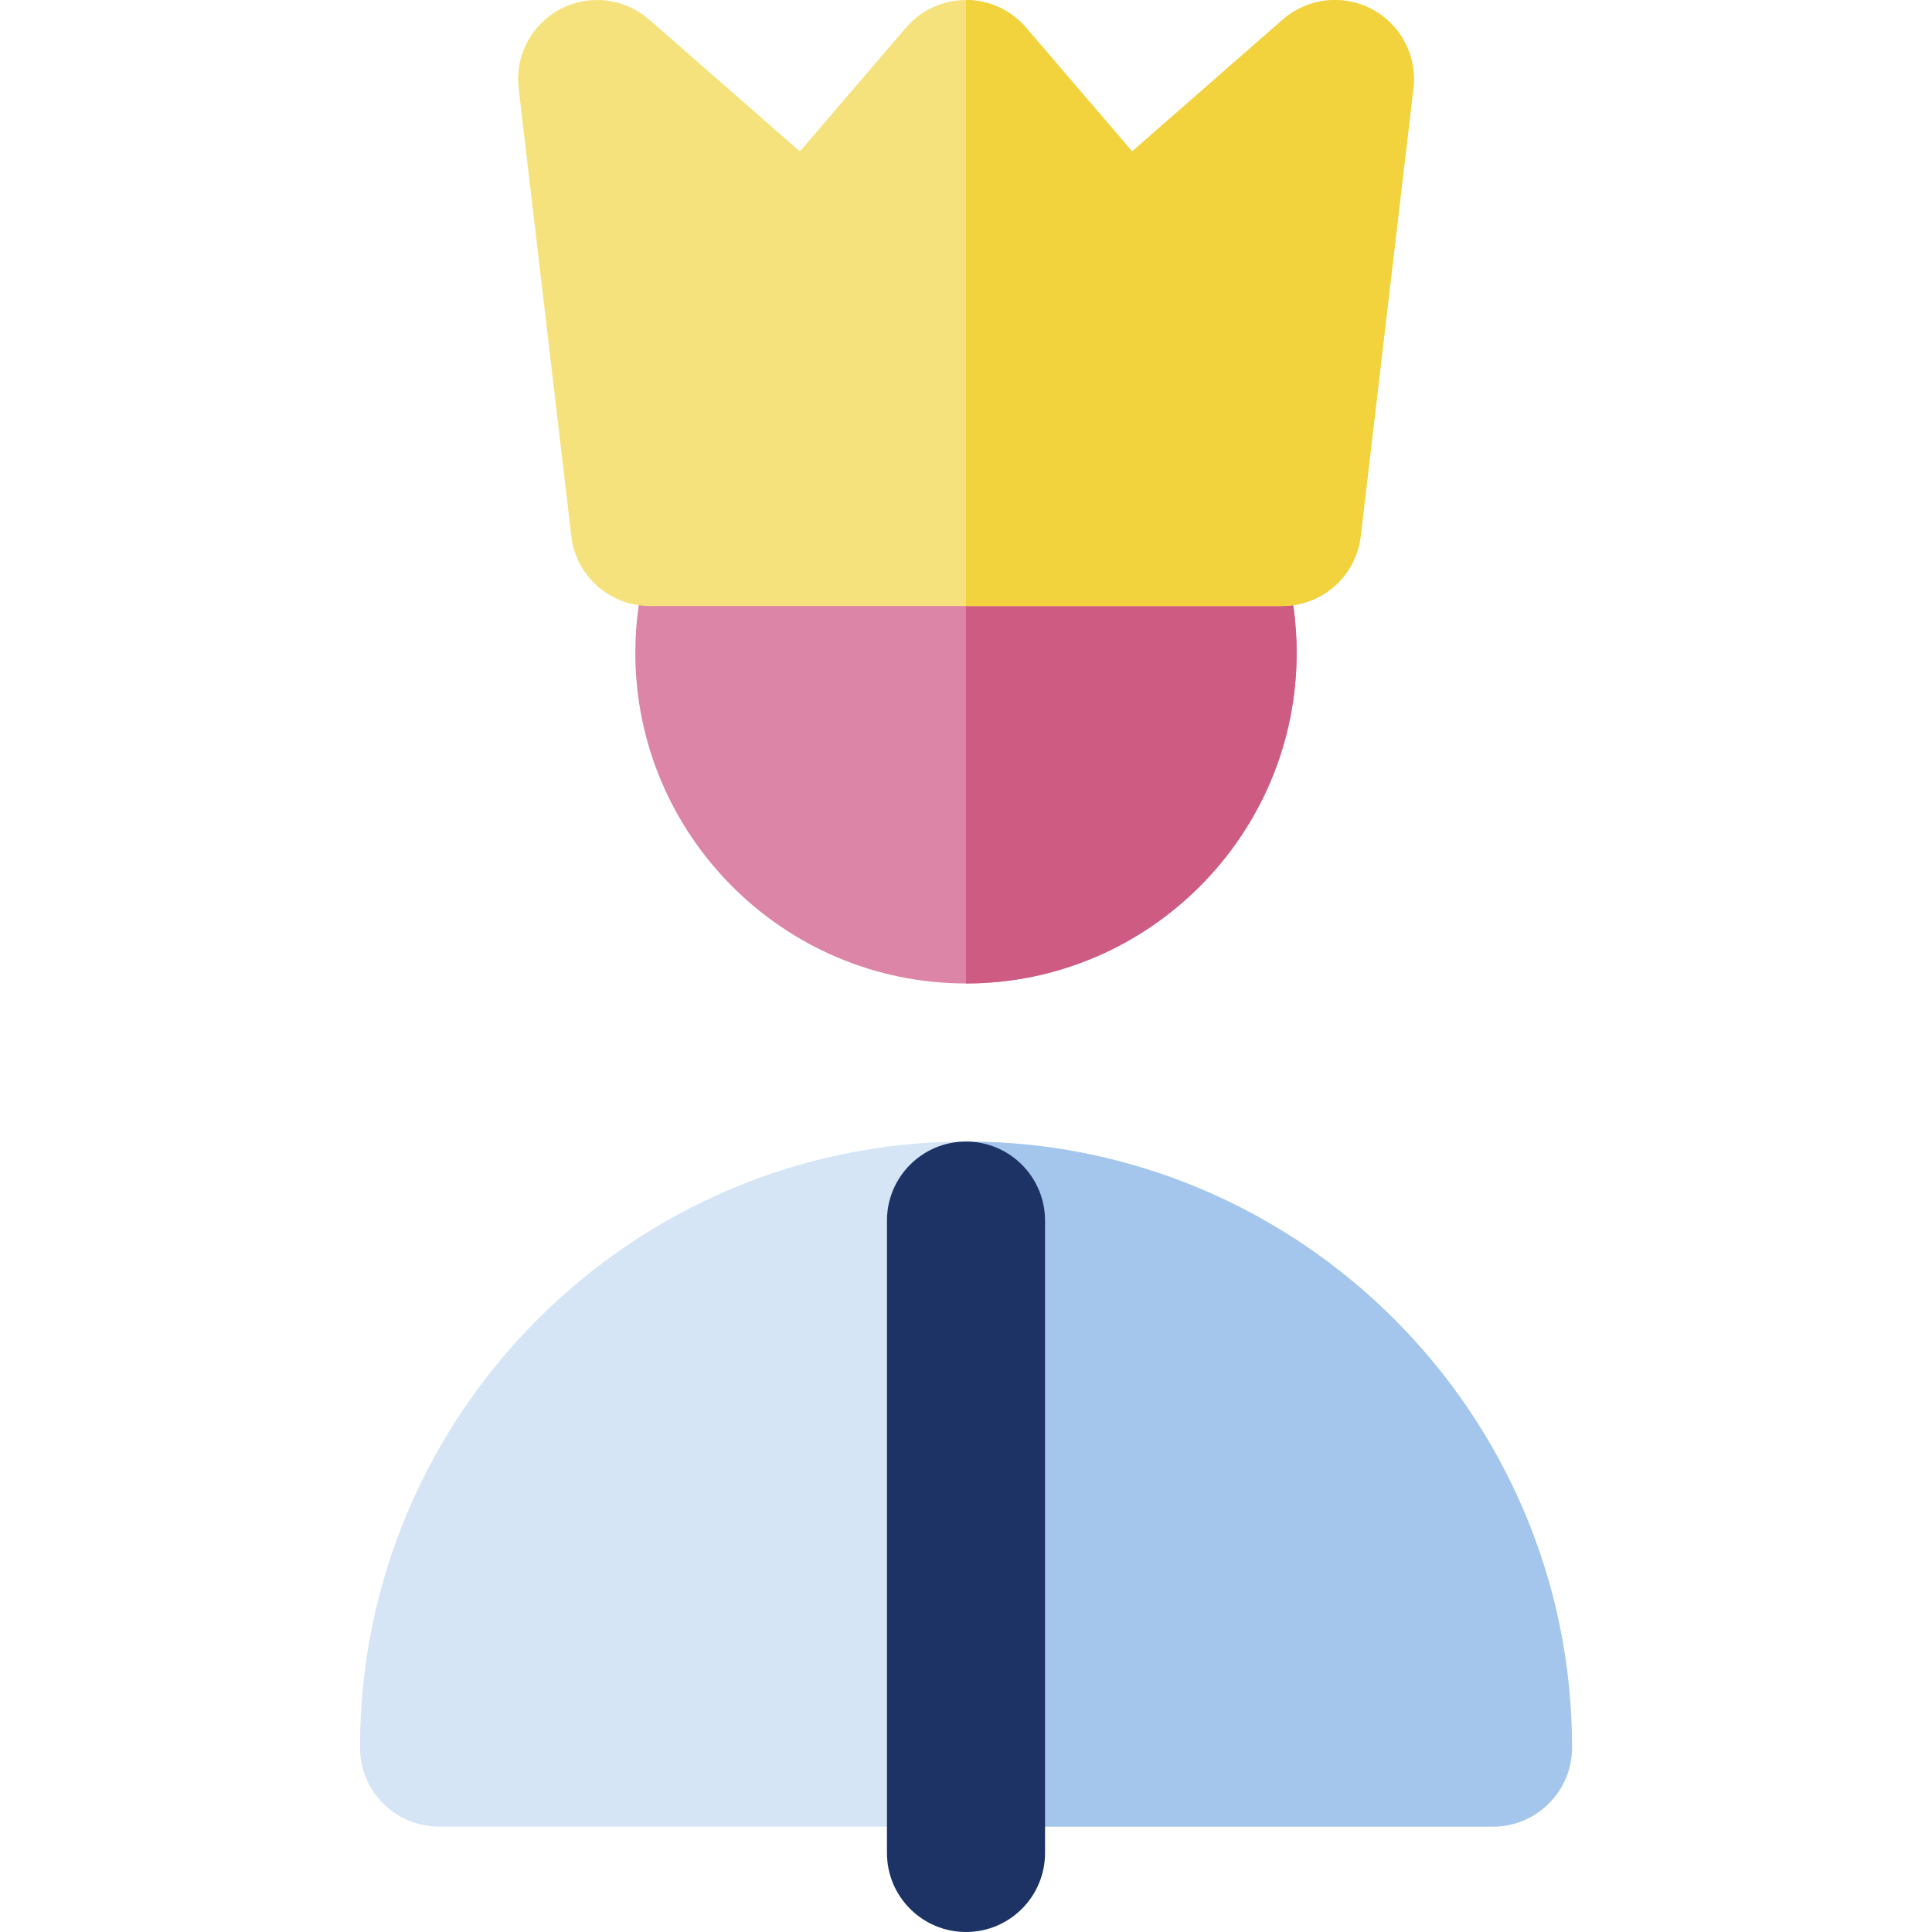
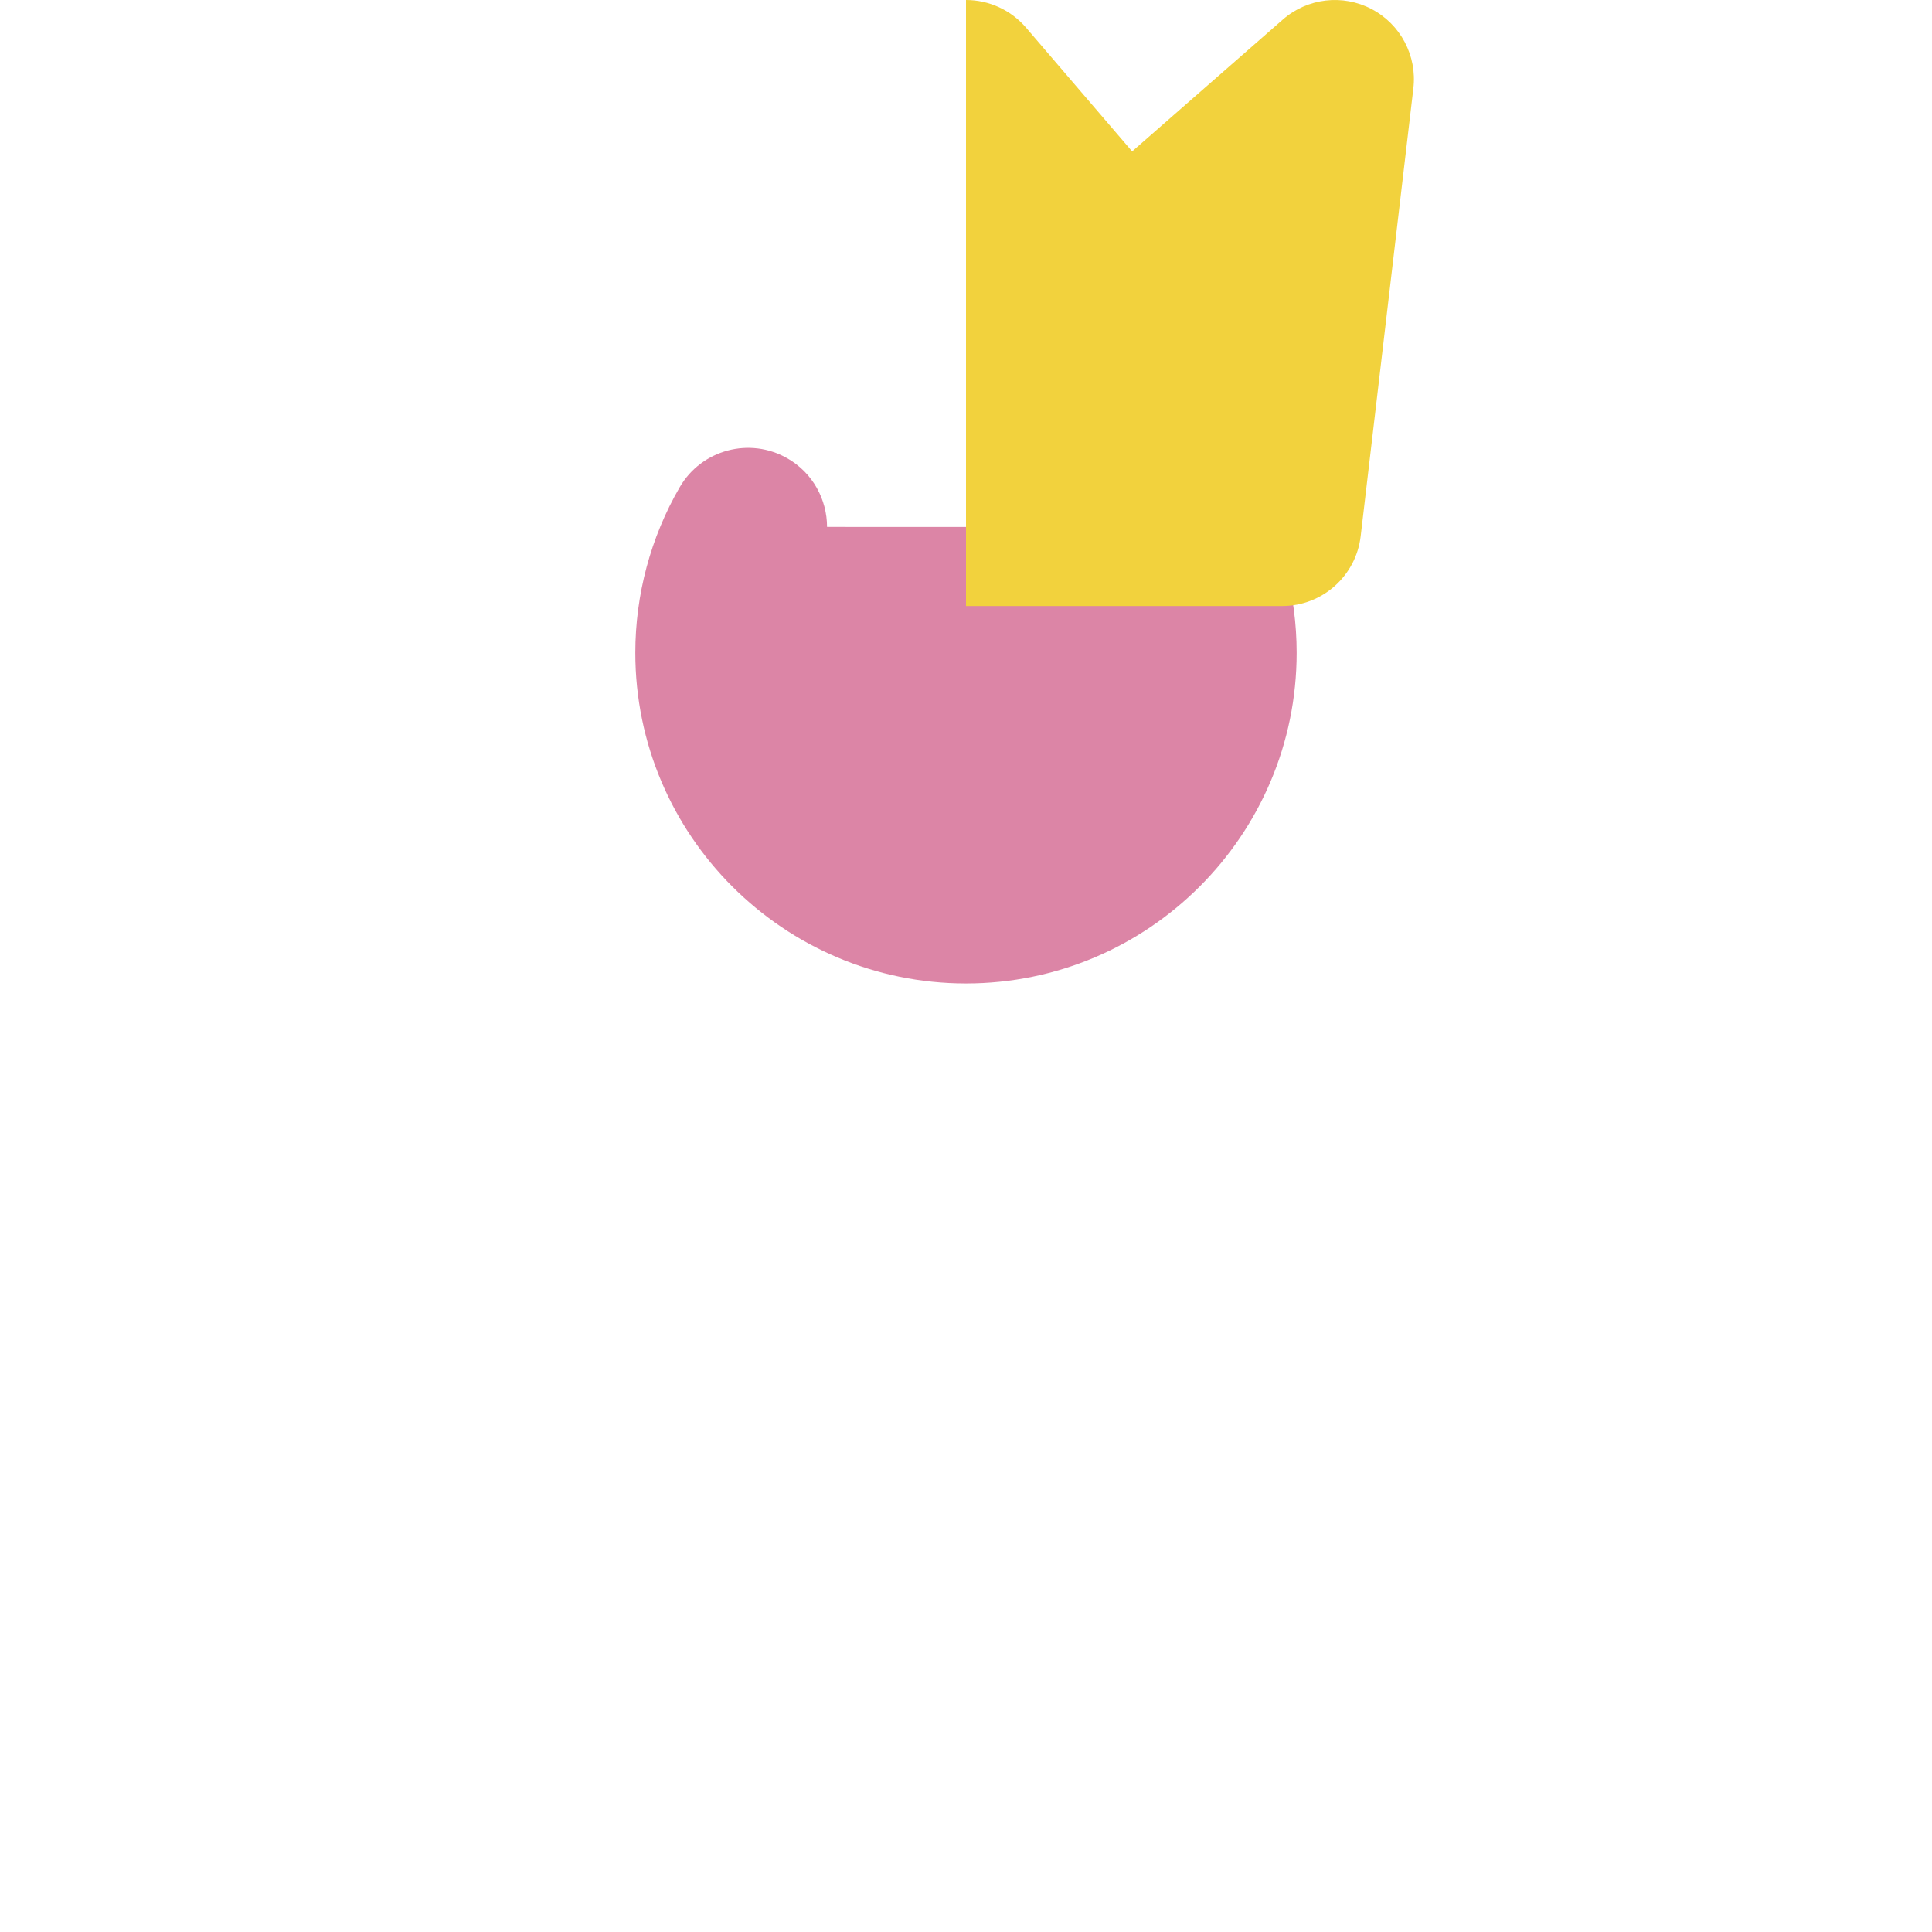
<svg xmlns="http://www.w3.org/2000/svg" height="800px" width="800px" version="1.1" id="Layer_1" viewBox="0 0 512 512" xml:space="preserve">
  <path style="fill:#DC85A6;" d="M331.89,129.155c-5.793-10.014-18.607-13.436-28.622-7.643c-6.705,3.878-10.433,10.905-10.442,18.131  l-73.65-0.004c-0.007-7.224-3.734-14.252-10.438-18.131c-10.01-5.794-22.829-2.375-28.625,7.638  c-7.685,13.278-11.748,28.439-11.748,43.848c0,48.321,39.311,87.632,87.632,87.632s87.632-39.311,87.632-87.632  C343.632,157.591,339.571,142.43,331.89,129.155z" />
-   <path style="fill:#D6E5F6;" d="M256,302.522c-88.555,0-160.6,72.047-160.6,160.6c0,11.57,9.379,20.948,20.948,20.948h279.304  c11.569,0,20.948-9.378,20.948-20.948C416.6,374.568,344.555,302.522,256,302.522z" />
-   <path style="fill:#A4C6EC;" d="M256,302.522V484.07h139.652c11.569,0,20.948-9.378,20.948-20.948  C416.6,374.568,344.555,302.522,256,302.522z" />
-   <path style="fill:#CE5C82;" d="M331.89,129.155c-5.793-10.014-18.607-13.436-28.622-7.643c-6.705,3.878-10.433,10.905-10.442,18.131  l-36.828-0.003v120.985c48.321,0,87.632-39.311,87.632-87.632C343.632,157.591,339.571,142.43,331.89,129.155z" />
-   <path style="fill:#1D3366;" d="M256,302.522c-11.569,0-20.948,9.38-20.948,20.948v167.583c0,11.57,9.379,20.948,20.948,20.948  s20.948-9.378,20.948-20.948V323.469C276.948,311.902,267.569,302.522,256,302.522z" />
-   <path style="fill:#F6E27D;" d="M363.514,2.412c-7.667-4.036-17.028-2.935-23.552,2.772l-39.934,34.941l-28.125-32.81  C267.925,2.673,262.114,0,256,0s-11.925,2.673-15.905,7.315l-28.125,32.81L172.037,5.184c-6.525-5.708-15.885-6.807-23.552-2.772  c-7.667,4.037-12.059,12.379-11.046,20.984L151.403,142.1c1.242,10.551,10.182,18.5,20.804,18.5l83.553-0.001  c0.081,0.001,0.161,0.001,0.242,0.001h83.789c10.622,0,19.564-7.949,20.804-18.5l13.965-118.704  C375.573,14.791,371.181,6.448,363.514,2.412z" />
  <path style="fill:#F2D23D;" d="M363.514,2.412c-7.667-4.036-17.028-2.935-23.552,2.772l-39.934,34.941l-28.125-32.81  C267.925,2.673,262.114,0,256,0v160.6h0.003h83.789c10.622,0,19.564-7.949,20.804-18.5l13.965-118.704  C375.573,14.791,371.181,6.448,363.514,2.412z" />
</svg>